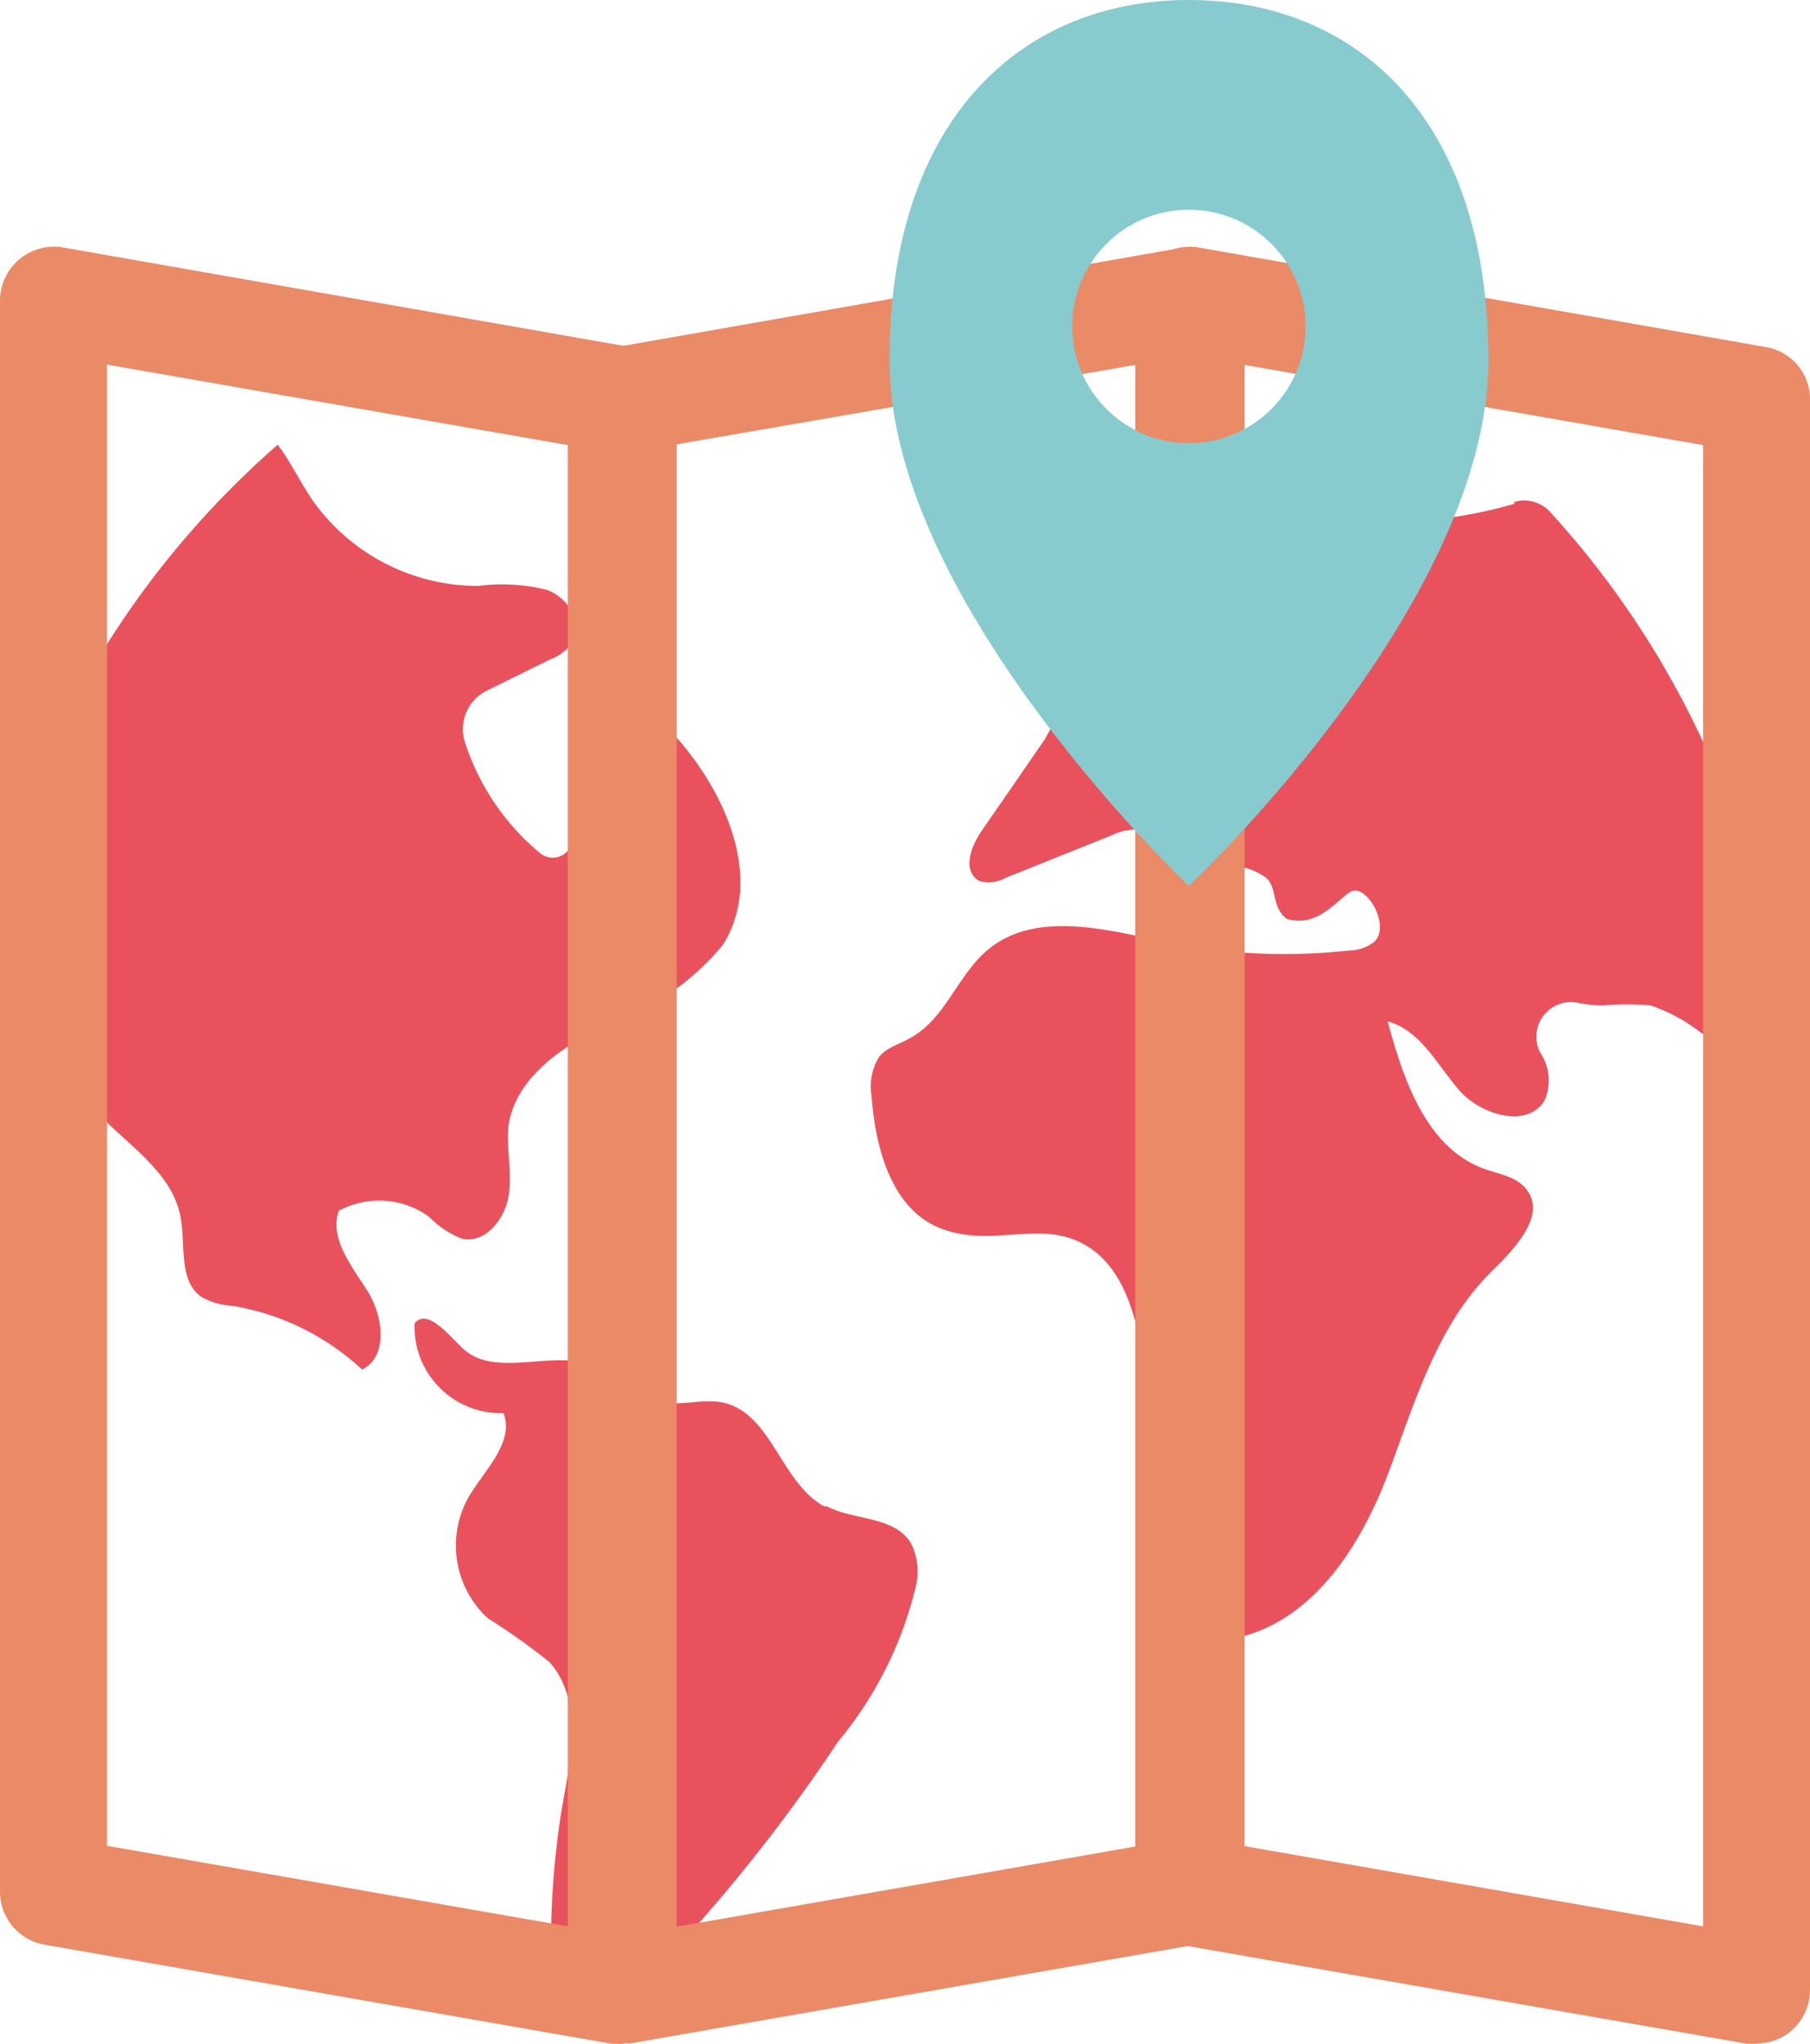
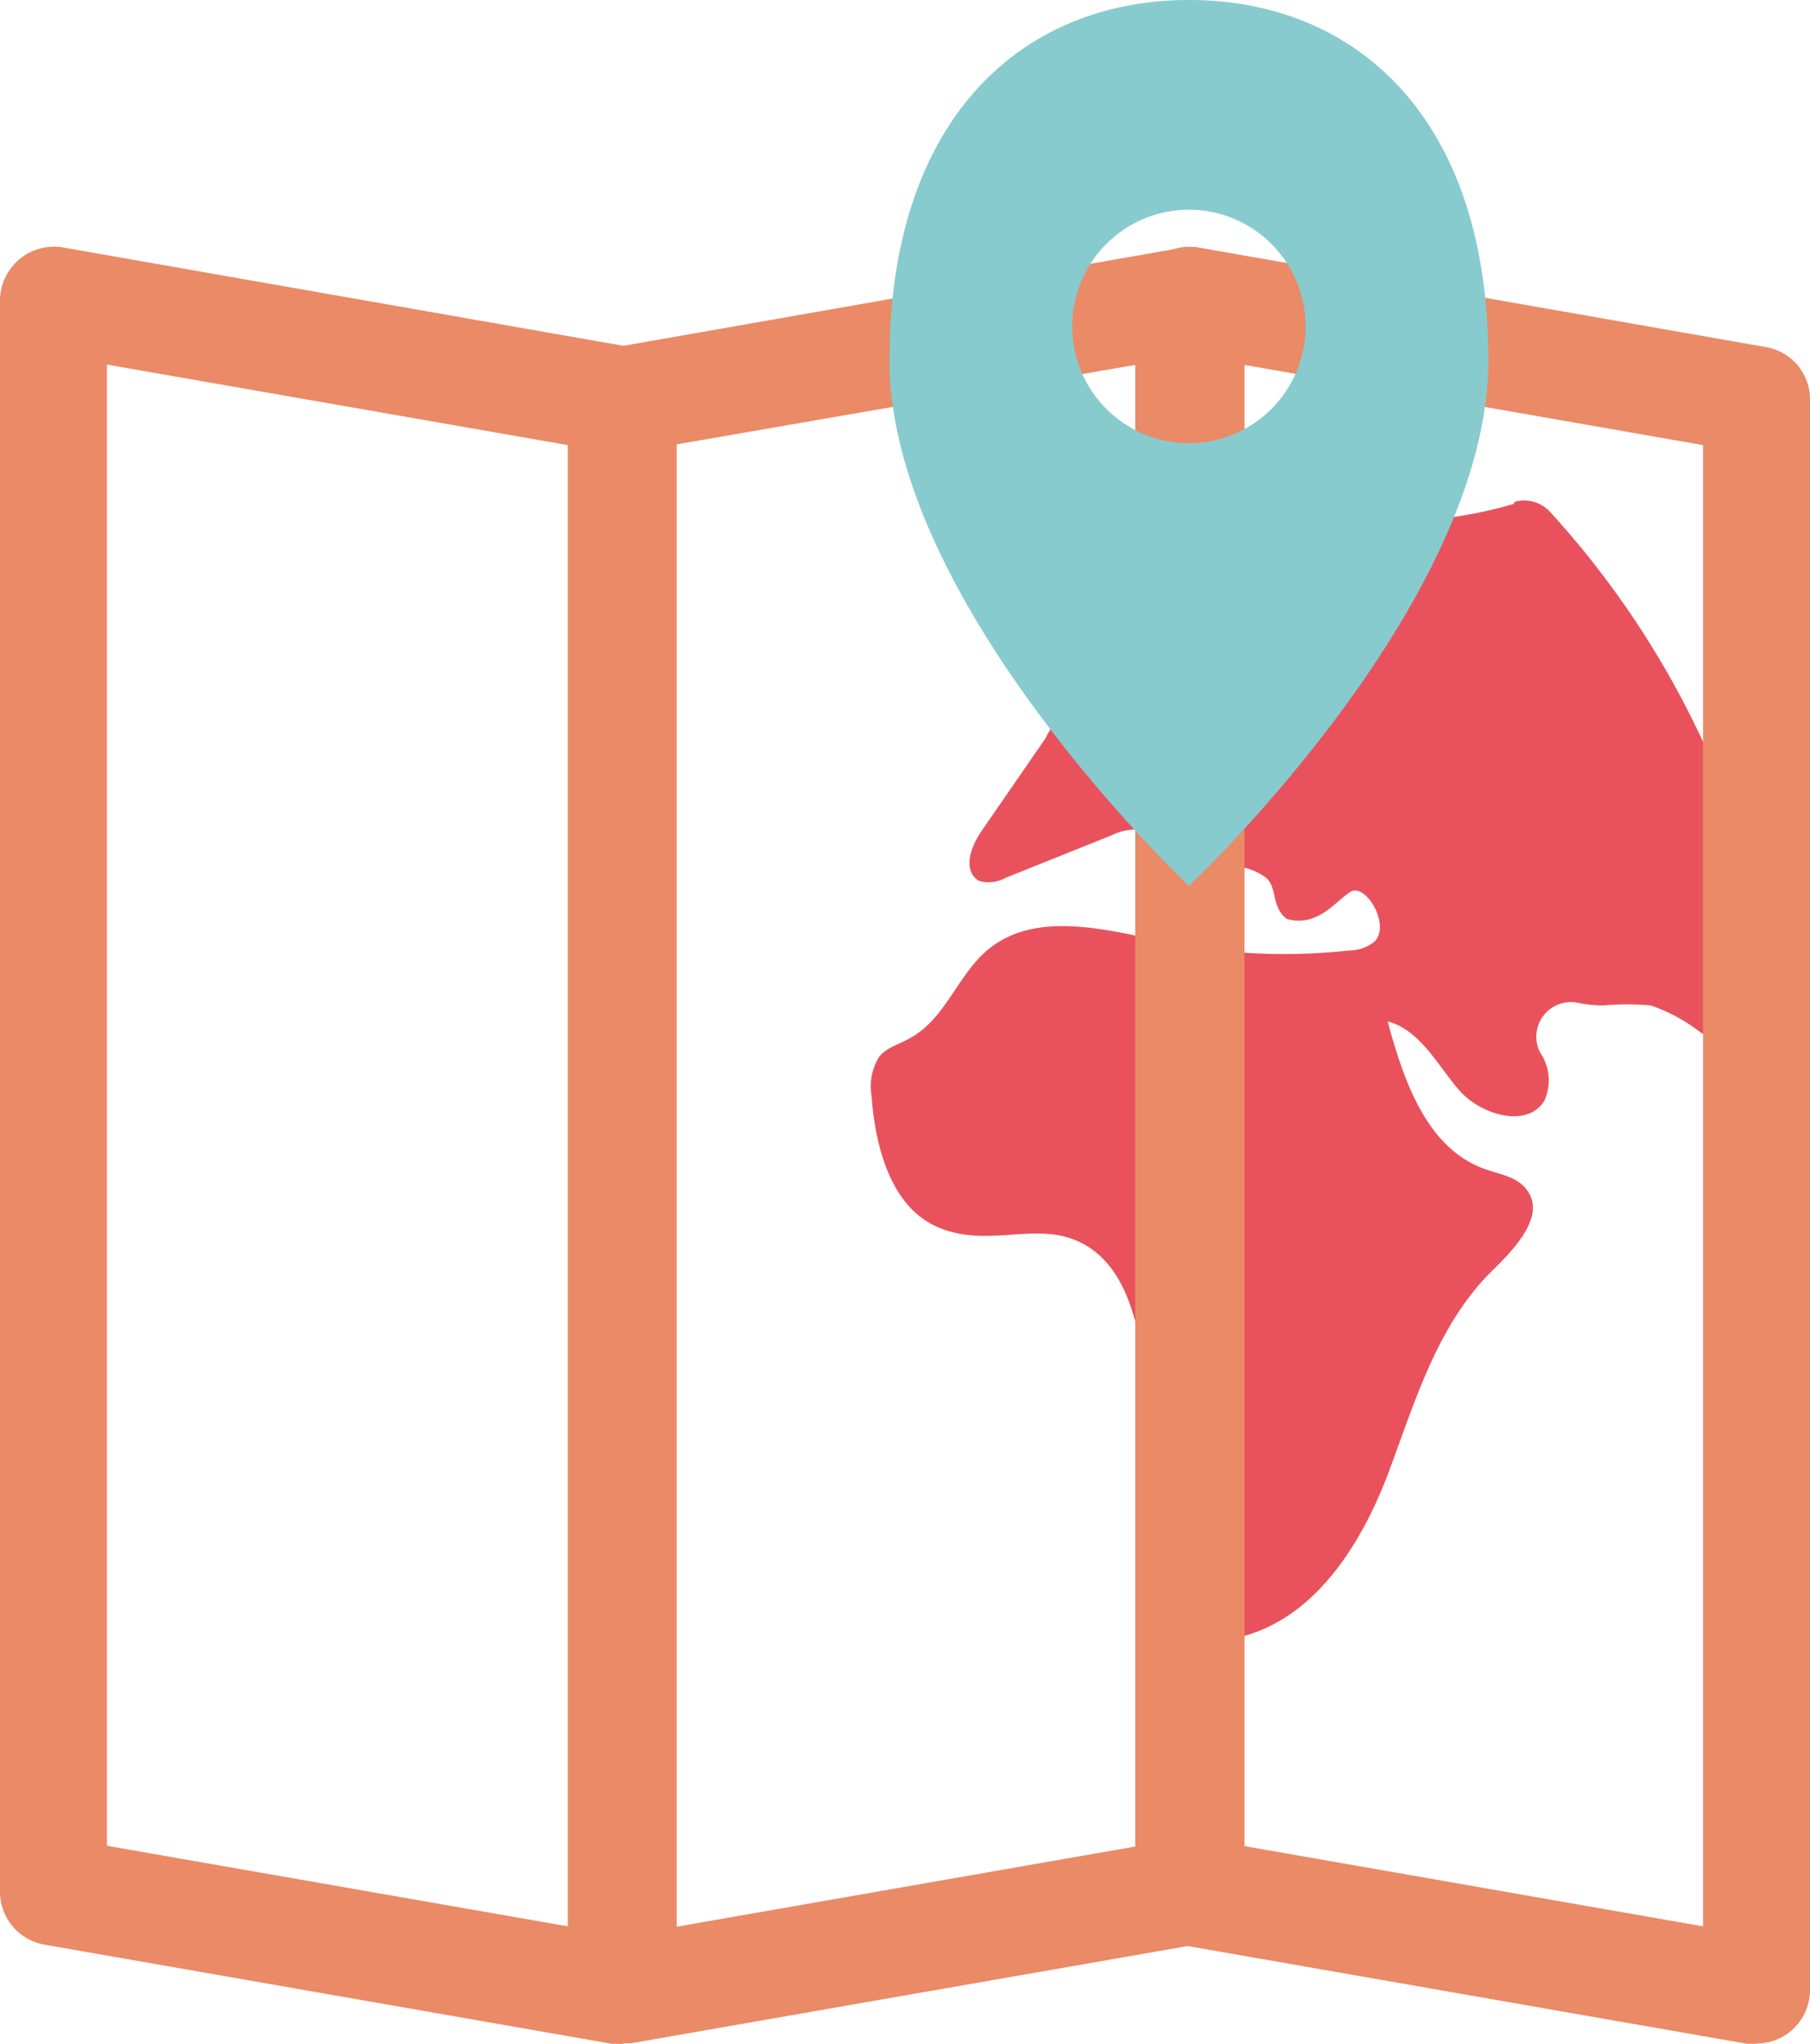
<svg xmlns="http://www.w3.org/2000/svg" viewBox="0 0 46.54 52.53">
  <defs>
    <style>.cls-1{fill:none;}.cls-2{isolation:isolate;}.cls-3{mix-blend-mode:multiply;}.cls-4{clip-path:url(#clip-path);}.cls-5{fill:#e9525c;}.cls-6{fill:#ea8a66;}.cls-7{clip-path:url(#clip-path-2);}.cls-8{fill:#87cbce;}</style>
    <clipPath id="clip-path" transform="translate(-246.97 -199.28)">
      <rect class="cls-1" x="248.11" y="210.64" width="44.63" height="40.08" />
    </clipPath>
    <clipPath id="clip-path-2" transform="translate(-246.97 -199.28)">
      <rect class="cls-1" x="269.84" y="199.28" width="15.4" height="22.78" />
    </clipPath>
  </defs>
  <title>icono-mapa</title>
  <g class="cls-2">
    <g id="Capa_1" data-name="Capa 1">
      <g class="cls-3">
        <g class="cls-4">
-           <path class="cls-5" d="M248.11,219l.19.3a6,6,0,0,1,.76,3.94c-.18,1.17-.72,2.38-.33,3.5.53,1.53,2.58,2.22,2.88,3.81.14.73-.06,1.66.55,2.07a1.81,1.81,0,0,0,.77.22,6.42,6.42,0,0,1,3.35,1.64c.68-.34.54-1.37.15-2s-1-1.35-.75-2.08a2.18,2.18,0,0,1,2.33.16,2.33,2.33,0,0,0,.85.56c.6.12,1.1-.52,1.19-1.12s-.07-1.23,0-1.83c.21-1.22,1.39-2,2.51-2.55a6.6,6.6,0,0,0,3-2.06c1.06-1.69.07-3.94-1.27-5.41-.36-.4-.92-.8-1.37-.5a1.16,1.16,0,0,0-.37.54,16.07,16.07,0,0,0-.87,2.73.51.51,0,0,1-.82.29,6.16,6.16,0,0,1-1.94-2.87,1.1,1.1,0,0,1,.57-1.31l1.62-.8a1.24,1.24,0,0,0,.53-.37c.36-.47,0-1.2-.61-1.42a4.77,4.77,0,0,0-1.77-.1,5.22,5.22,0,0,1-4.26-2.21c-.31-.46-.57-1-.89-1.42a23.34,23.34,0,0,0-6.07,8.31" transform="translate(-246.97 -199.28)" />
          <path class="cls-5" d="M285.9,212.23a11.51,11.51,0,0,1-3.23.46.87.87,0,0,1-.85-.64,2.06,2.06,0,0,0-2-1.38,5,5,0,0,0-2.85,1.46,3.35,3.35,0,0,0-1.25,1.71c-.14.71.36,1.58,1.08,1.52a1.17,1.17,0,0,0,.91-.68.92.92,0,0,1,1.66.2.3.3,0,0,0,0,.1.9.9,0,0,1-.67,1.13l-2.66.59a2.8,2.8,0,0,0-2.19,1.56l-1.65,2.39c-.27.4-.49,1-.06,1.27a.89.89,0,0,0,.69-.08l2.72-1.09a1.43,1.43,0,0,1,.64-.15c.8.06.89,1.2.74,2,0,.22,1.19.36.93,0a.72.72,0,0,1,.38-1,1.46,1.46,0,0,1,1.21.19c.4.23.17.78.61,1.11.79.21,1.21-.42,1.62-.69s1.07.88.62,1.28a1.06,1.06,0,0,1-.65.22,15.23,15.23,0,0,1-4.62-.2c-1.58-.33-3.42-.85-4.66.18-.78.65-1.09,1.78-2,2.27-.27.16-.61.24-.8.49a1.45,1.45,0,0,0-.19,1c.1,1.34.51,2.89,1.75,3.39s2.39-.13,3.48.31c1.41.57,1.68,2.39,1.87,3.9a25.78,25.78,0,0,0,1.42,5.74,1.17,1.17,0,0,0,.27.46,1,1,0,0,0,.85.06c1.85-.55,3-2.43,3.67-4.23s1.25-3.76,2.63-5.12c.6-.59,1.42-1.44.9-2.11-.25-.33-.7-.39-1.09-.53-1.48-.54-2.07-2.27-2.48-3.79.84.23,1.27,1.11,1.83,1.76s1.76,1,2.2.28a1.27,1.27,0,0,0-.11-1.24.89.89,0,0,1,1-1.27,3.47,3.47,0,0,0,.64.06,6.85,6.85,0,0,1,1.2,0,4.42,4.42,0,0,1,1.28.69,5.8,5.8,0,0,0,.78.41.91.91,0,0,0,1.26-1,23.21,23.21,0,0,0-5.91-12.79.9.9,0,0,0-.91-.25" transform="translate(-246.97 -199.28)" />
-           <path class="cls-5" d="M268.17,238c-1.11-.6-1.35-2.35-2.56-2.66-.5-.12-1,.05-1.54,0-.71-.14-1.23-.77-1.91-1-1.1-.34-2.51.37-3.32-.43-.38-.37-.89-1-1.21-.62a2.22,2.22,0,0,0,2.29,2.31c.28.78-.52,1.48-.93,2.21a2.54,2.54,0,0,0,.52,3.06A16.49,16.49,0,0,1,261.1,242c.88,1,.54,2.5.31,3.8a21.85,21.85,0,0,0-.26,4.2c.69.26,1.39.5,2.11.7a15.92,15.92,0,0,1,1.73-2.05,42.92,42.92,0,0,0,3.53-4.61,9.78,9.78,0,0,0,2-4,1.59,1.59,0,0,0-.14-1.12c-.44-.68-1.46-.56-2.16-.93" transform="translate(-246.97 -199.28)" />
        </g>
      </g>
      <path class="cls-6" d="M262.94,251.81a.93.93,0,0,1-.23,0l-14.6-2.55a1.38,1.38,0,0,1-1.14-1.36V207a1.39,1.39,0,0,1,1.62-1.36l14.59,2.56a1.36,1.36,0,0,1,1.14,1.35v40.88a1.37,1.37,0,0,1-1.38,1.37m-13.22-5.08,11.85,2.07V210.72l-11.85-2.07Z" transform="translate(-246.97 -199.28)" />
      <path class="cls-6" d="M263,251.81a1.37,1.37,0,0,1-1.38-1.37V209.56a1.37,1.37,0,0,1,1.14-1.35l14.59-2.56a1.4,1.4,0,0,1,1.62,1.36v40.87a1.39,1.39,0,0,1-1.14,1.36l-14.6,2.55a.93.93,0,0,1-.23,0m1.37-41.09V248.8l11.84-2.07V208.65Zm13.22,37.16h0Z" transform="translate(-246.97 -199.28)" />
      <path class="cls-6" d="M292.14,251.81a1,1,0,0,1-.24,0l-14.6-2.55a1.38,1.38,0,0,1-1.14-1.36V207a1.4,1.4,0,0,1,1.62-1.36l14.59,2.56a1.36,1.36,0,0,1,1.14,1.35v40.88a1.38,1.38,0,0,1-.49,1.05,1.36,1.36,0,0,1-.88.32m-13.22-5.08,11.84,2.07V210.72l-11.84-2.07Z" transform="translate(-246.97 -199.28)" />
      <g class="cls-3">
        <g class="cls-7">
          <path class="cls-8" d="M277.54,199.28c-4.25,0-7.7,3-7.7,9.26s7.7,13.51,7.7,13.51,7.7-7.22,7.7-13.51-3.45-9.26-7.7-9.26m0,11.39a3,3,0,1,1,3-3,3,3,0,0,1-3,3" transform="translate(-246.97 -199.28)" />
        </g>
      </g>
    </g>
  </g>
</svg>